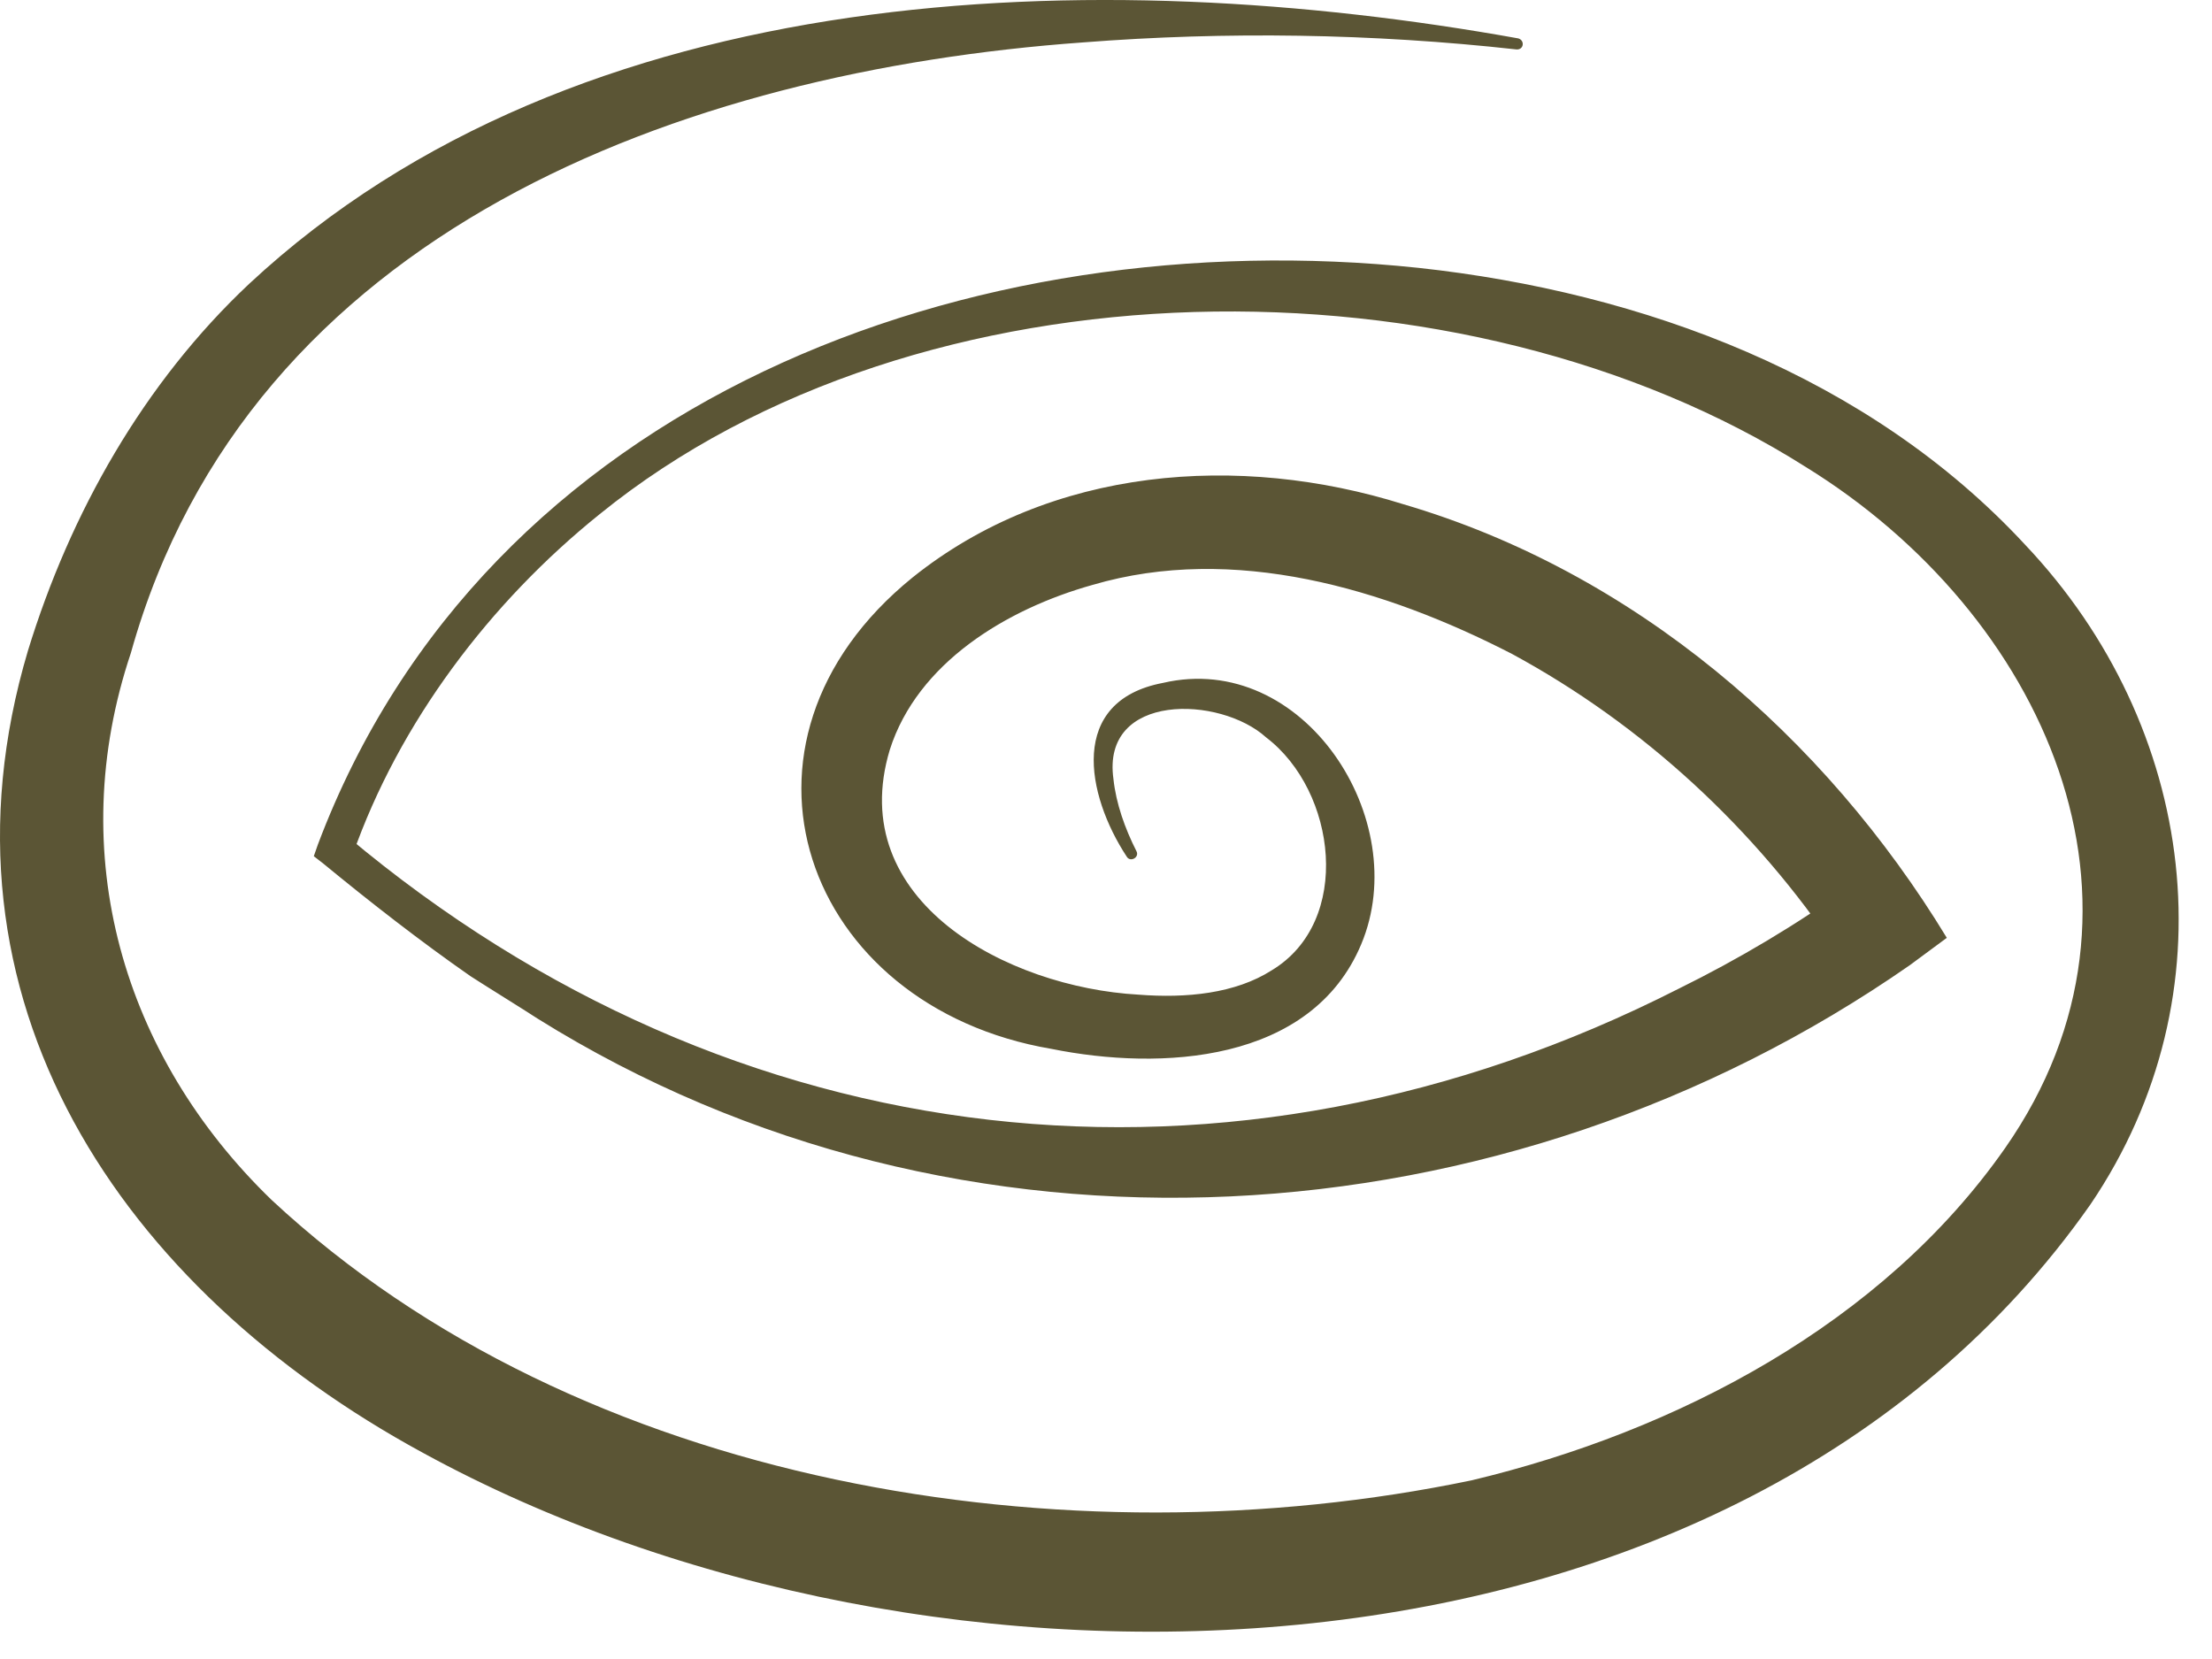
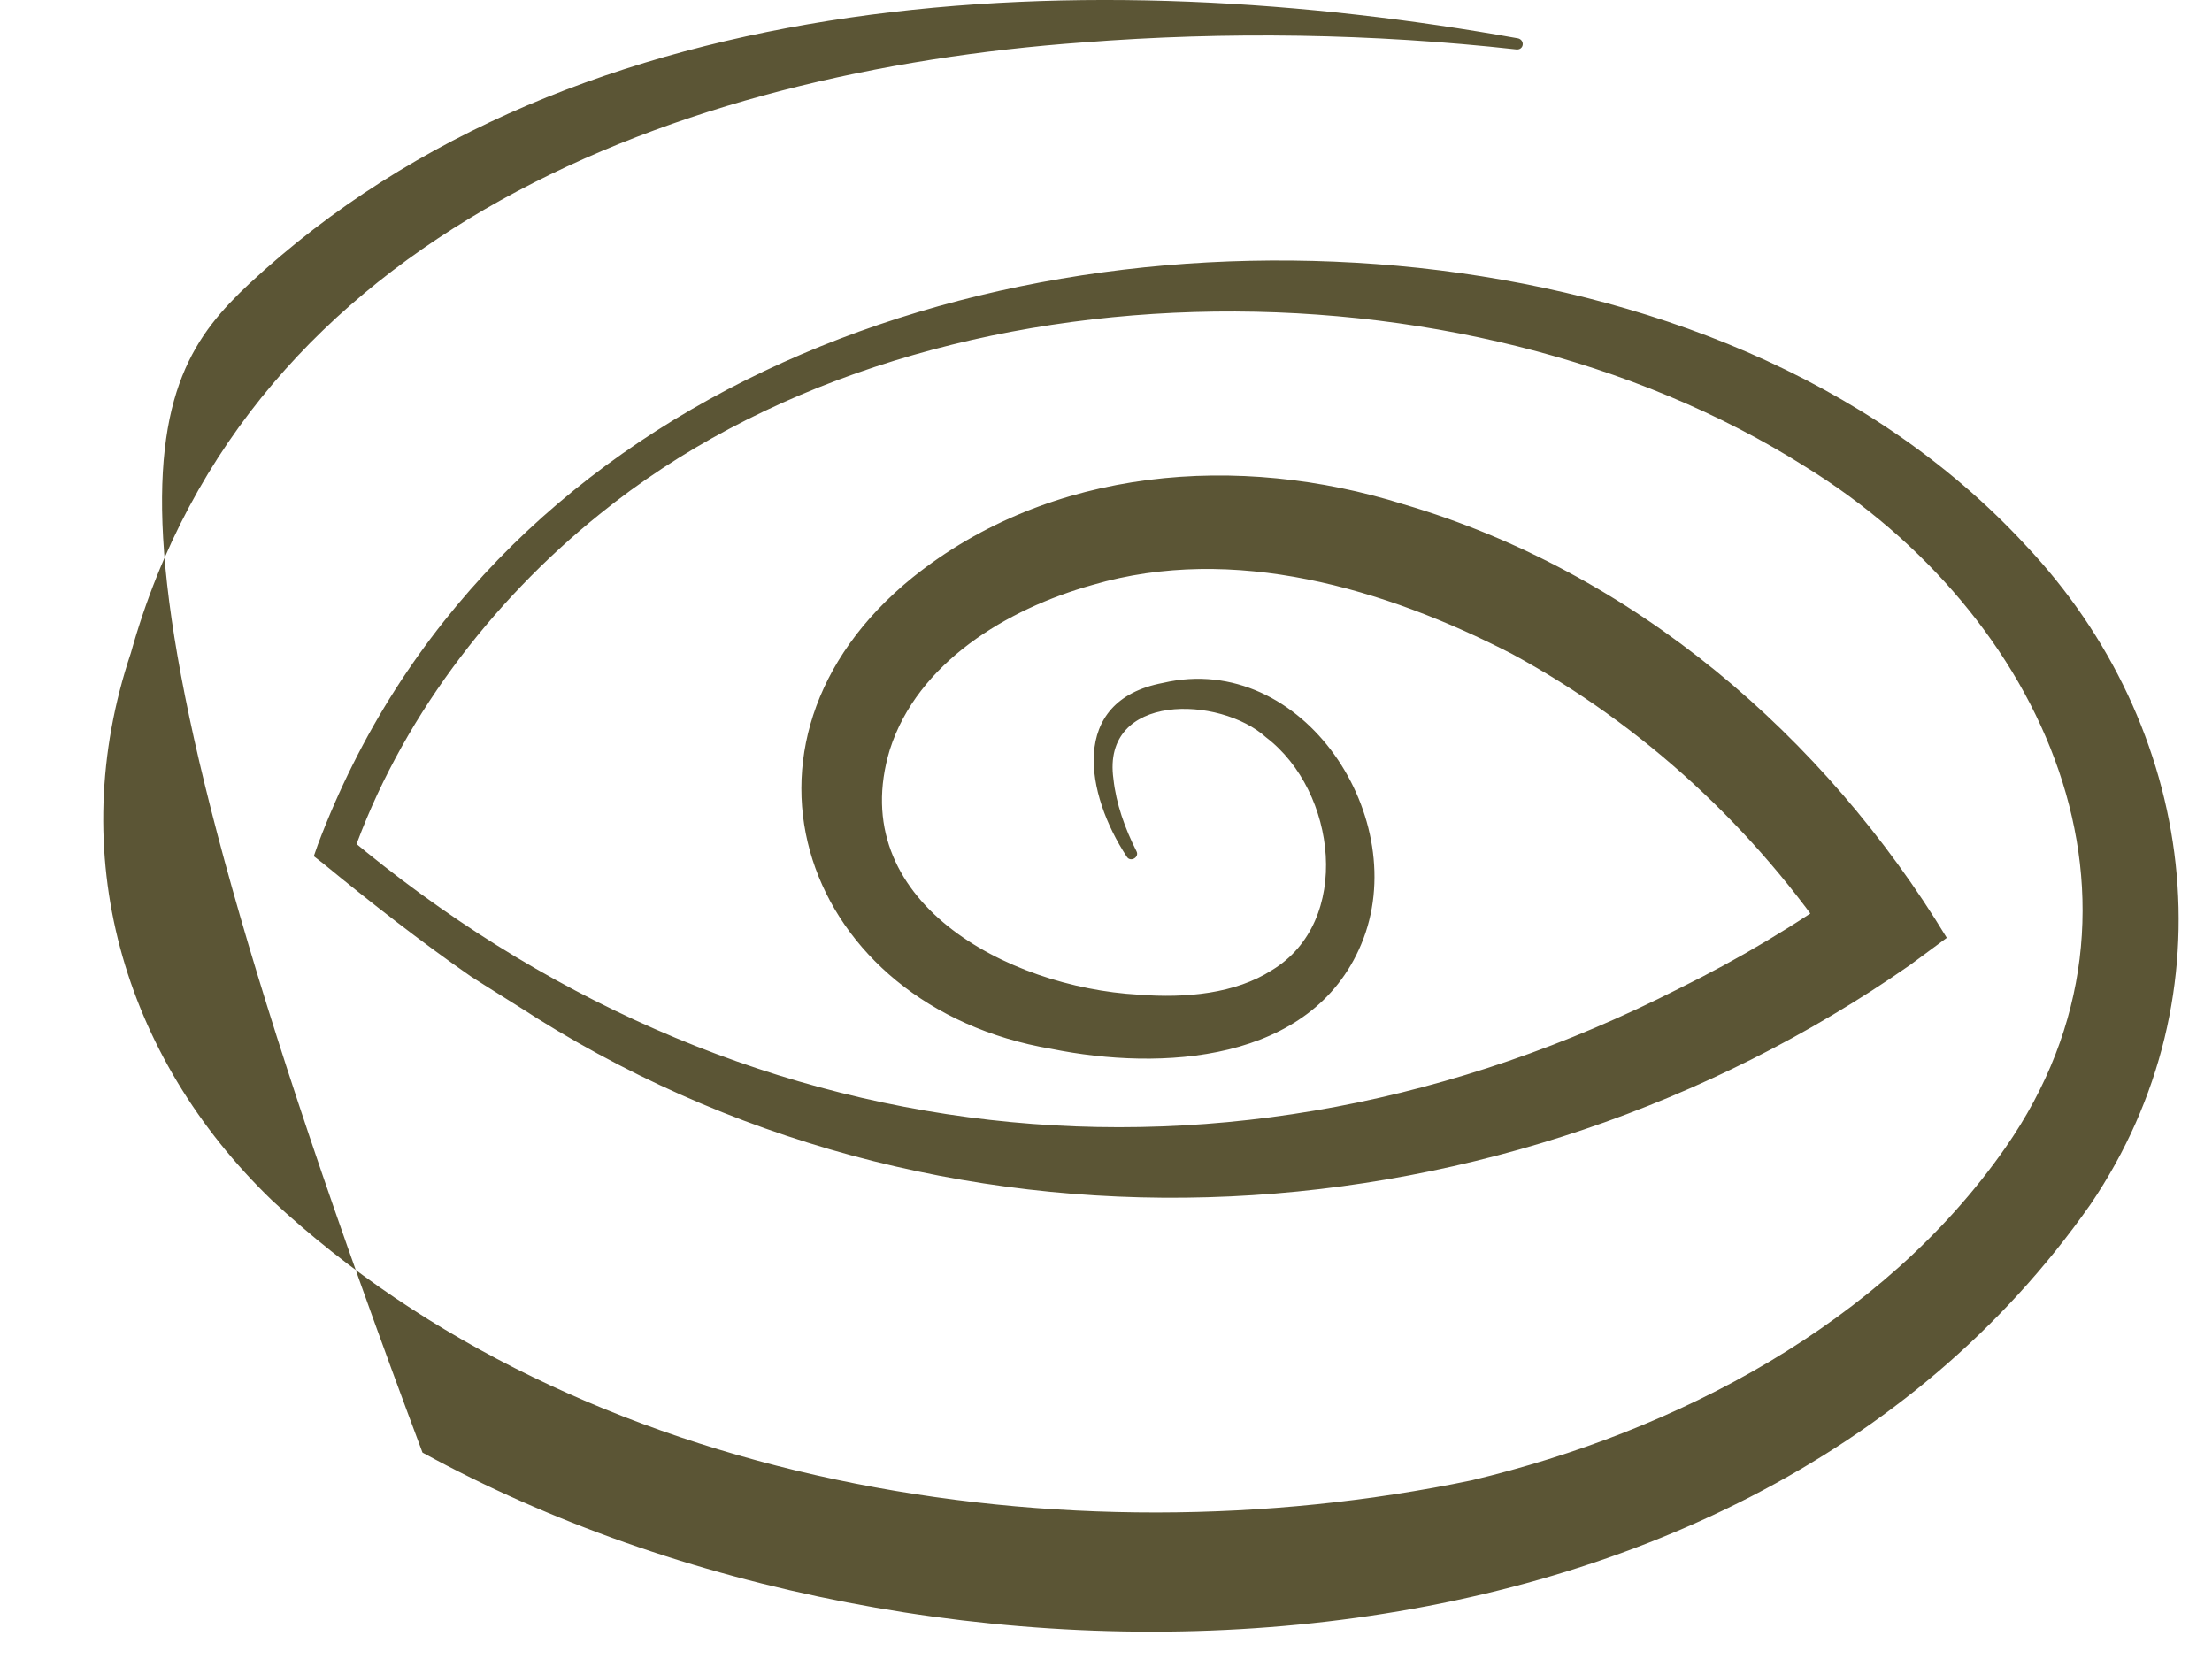
<svg xmlns="http://www.w3.org/2000/svg" width="44" height="33" viewBox="0 0 44 33" fill="none">
-   <path d="M22.413 17.041C21.602 15.807 21.243 13.942 23.133 13.584C25.924 12.934 28.12 16.306 27.076 18.784C26.084 21.149 23.089 21.303 20.916 20.864C15.986 20.027 14.087 14.78 18.153 11.486C20.903 9.28 24.653 9.006 27.915 10.03C32.502 11.376 36.288 14.643 38.725 18.655L37.989 19.199C29.933 24.805 19.092 25.504 10.694 20.262C10.423 20.084 9.626 19.592 9.358 19.417C8.376 18.734 7.356 17.939 6.436 17.182L6.242 17.031L6.322 16.802C9.664 7.932 19.335 4.389 28.214 5.328C32.673 5.811 37.176 7.477 40.287 10.84C43.696 14.442 44.418 19.776 41.582 23.958C34.493 34.067 18.483 34.415 8.404 28.894C2.428 25.645 -1.512 19.888 0.556 12.943C1.396 10.205 2.858 7.617 4.956 5.646C11.517 -0.463 21.834 -0.739 30.202 0.764C30.337 0.805 30.31 0.996 30.163 0.983C27.297 0.666 24.397 0.621 21.538 0.844C13.565 1.42 4.952 4.588 2.603 12.989C1.265 16.98 2.437 21.003 5.404 23.87C11.536 29.581 21.22 31.124 29.273 29.446C33.362 28.47 37.446 26.327 39.884 22.838C43.291 17.962 40.644 12.205 35.921 9.29C29.11 4.975 18.29 5.069 11.929 10.227C9.746 11.981 7.936 14.376 7.013 17.01L6.899 16.629C14.591 23.093 24.466 24.211 33.401 19.662C34.562 19.091 35.765 18.378 36.789 17.633L36.566 18.959C34.916 16.484 32.683 14.42 30.075 13.007C27.546 11.705 24.537 10.812 21.735 11.634C20.018 12.114 18.25 13.187 17.7 14.912C16.789 17.923 20.04 19.639 22.644 19.785C23.598 19.86 24.573 19.764 25.298 19.3C26.908 18.329 26.588 15.736 25.185 14.668C24.269 13.836 21.905 13.77 22.148 15.496C22.2 15.983 22.377 16.481 22.606 16.932C22.67 17.054 22.484 17.159 22.413 17.041Z" fill="#5B5535" />
+   <path d="M22.413 17.041C21.602 15.807 21.243 13.942 23.133 13.584C25.924 12.934 28.12 16.306 27.076 18.784C26.084 21.149 23.089 21.303 20.916 20.864C15.986 20.027 14.087 14.78 18.153 11.486C20.903 9.28 24.653 9.006 27.915 10.03C32.502 11.376 36.288 14.643 38.725 18.655L37.989 19.199C29.933 24.805 19.092 25.504 10.694 20.262C10.423 20.084 9.626 19.592 9.358 19.417C8.376 18.734 7.356 17.939 6.436 17.182L6.242 17.031L6.322 16.802C9.664 7.932 19.335 4.389 28.214 5.328C32.673 5.811 37.176 7.477 40.287 10.84C43.696 14.442 44.418 19.776 41.582 23.958C34.493 34.067 18.483 34.415 8.404 28.894C1.396 10.205 2.858 7.617 4.956 5.646C11.517 -0.463 21.834 -0.739 30.202 0.764C30.337 0.805 30.31 0.996 30.163 0.983C27.297 0.666 24.397 0.621 21.538 0.844C13.565 1.42 4.952 4.588 2.603 12.989C1.265 16.98 2.437 21.003 5.404 23.87C11.536 29.581 21.22 31.124 29.273 29.446C33.362 28.47 37.446 26.327 39.884 22.838C43.291 17.962 40.644 12.205 35.921 9.29C29.11 4.975 18.29 5.069 11.929 10.227C9.746 11.981 7.936 14.376 7.013 17.01L6.899 16.629C14.591 23.093 24.466 24.211 33.401 19.662C34.562 19.091 35.765 18.378 36.789 17.633L36.566 18.959C34.916 16.484 32.683 14.42 30.075 13.007C27.546 11.705 24.537 10.812 21.735 11.634C20.018 12.114 18.25 13.187 17.7 14.912C16.789 17.923 20.04 19.639 22.644 19.785C23.598 19.86 24.573 19.764 25.298 19.3C26.908 18.329 26.588 15.736 25.185 14.668C24.269 13.836 21.905 13.77 22.148 15.496C22.2 15.983 22.377 16.481 22.606 16.932C22.67 17.054 22.484 17.159 22.413 17.041Z" fill="#5B5535" />
</svg>